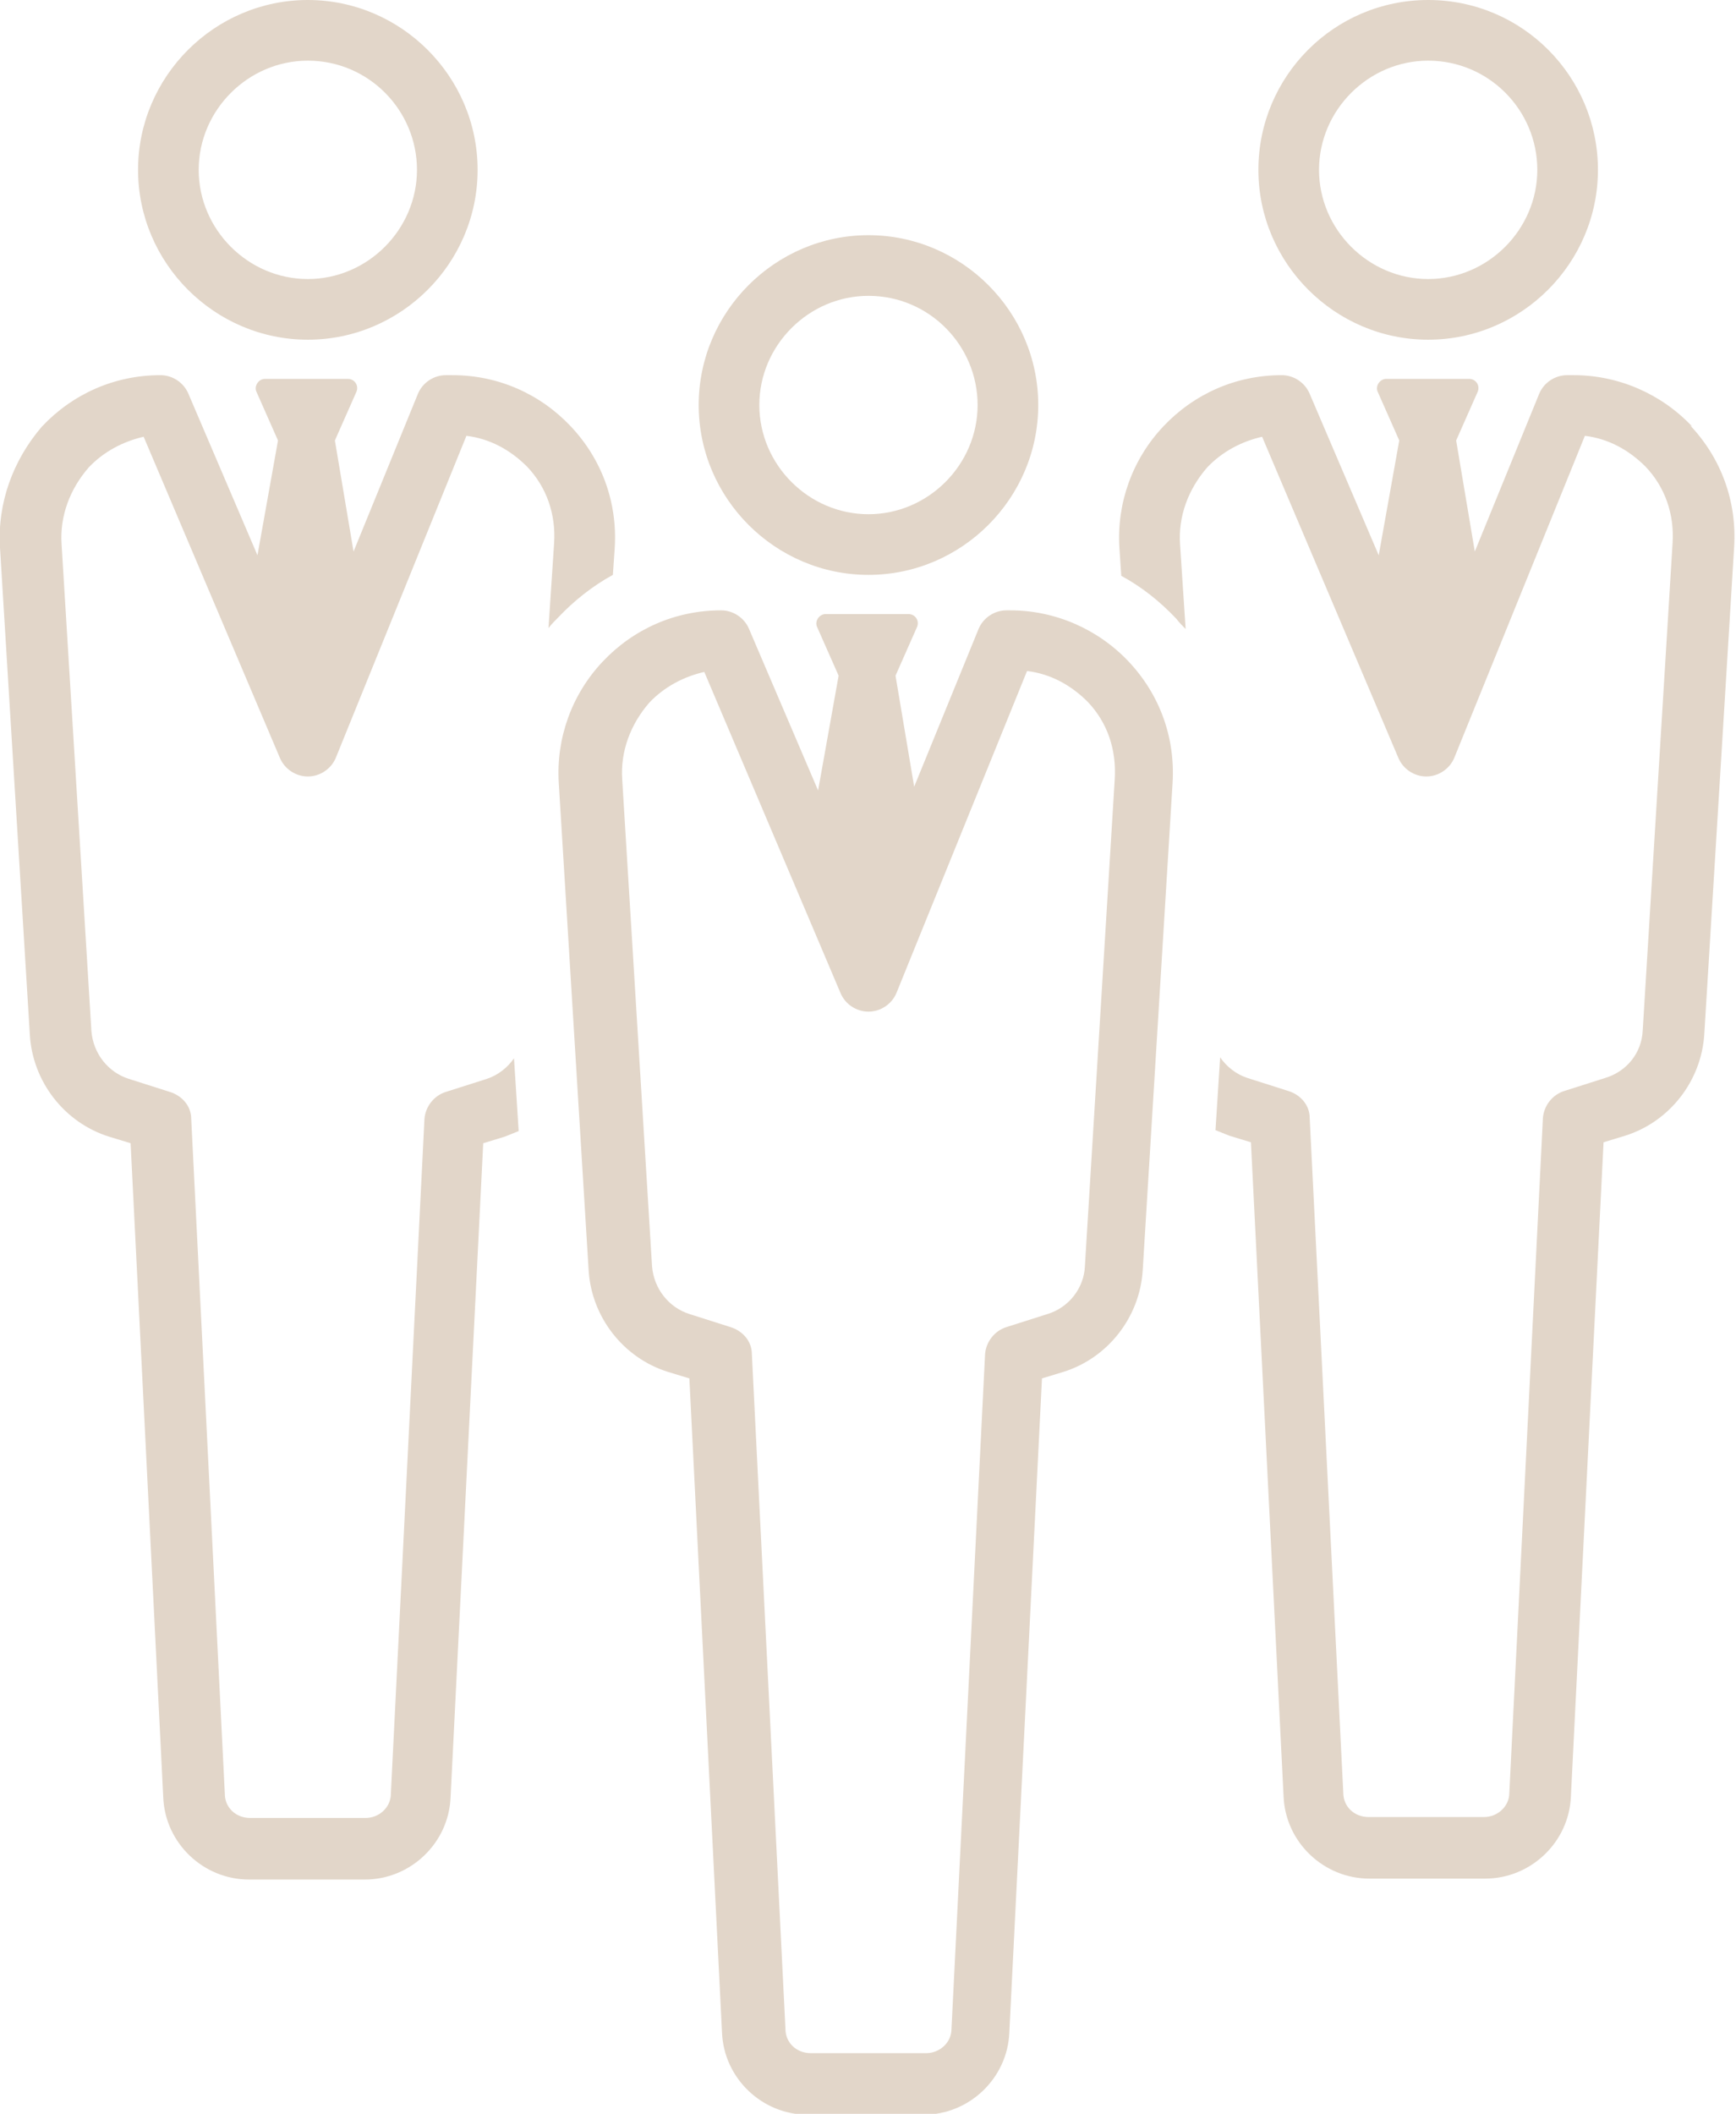
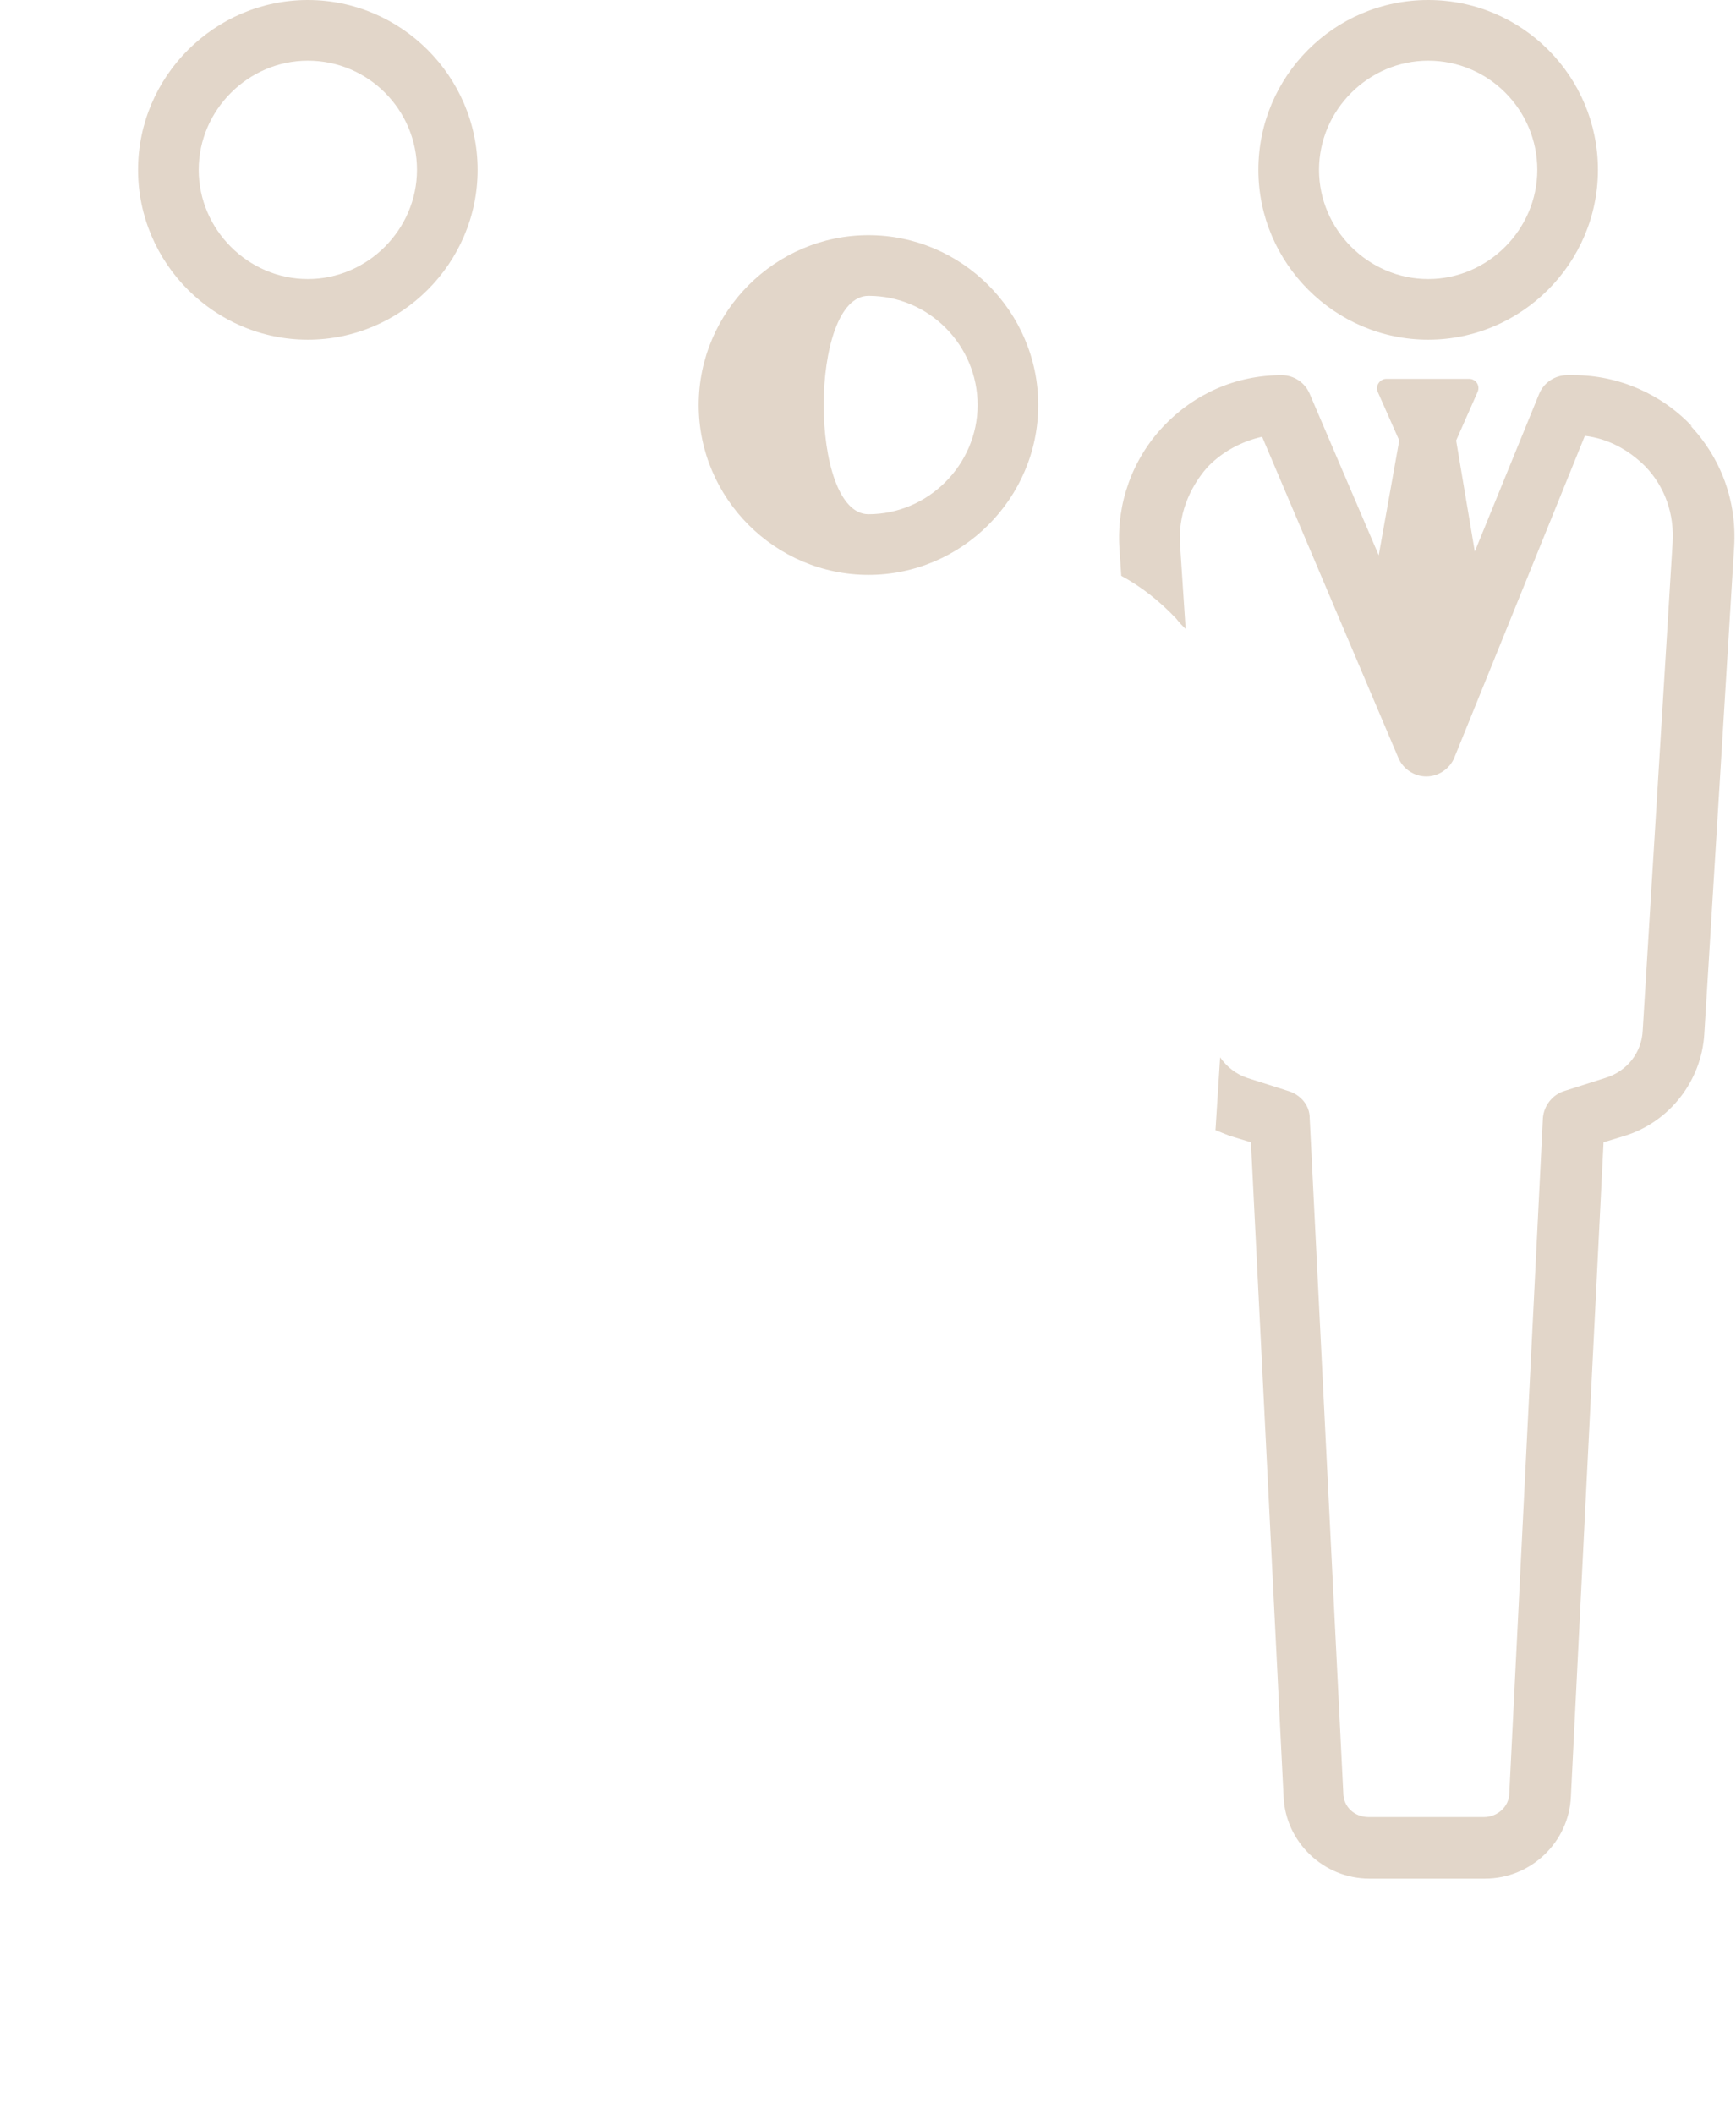
<svg xmlns="http://www.w3.org/2000/svg" version="1.1" id="_イヤー_2" x="0px" y="0px" viewBox="0 0 186.1 226.5" style="enable-background:new 0 0 186.1 226.5;" xml:space="preserve">
  <style type="text/css">
	.st0{fill:#E2D6C9;}
</style>
  <g id="_イヤー_1-2">
    <g>
      <path class="st0" d="M33,36.4c10,0,18.2-8.2,18.2-18.2S43,0,33,0S14.8,8.2,14.8,18.2S23,36.4,33,36.4z M33,6.5    c6.5,0,11.7,5.3,11.7,11.7S39.4,29.9,33,29.9s-11.7-5.3-11.7-11.7S26.6,6.5,33,6.5z" />
      <path class="st0" d="M153.1,36.4c10,0,18.2-8.2,18.2-18.2S163.2,0,153.1,0s-18.2,8.2-18.2,18.2S143.1,36.4,153.1,36.4z M153.1,6.5    c6.5,0,11.7,5.3,11.7,11.7s-5.3,11.7-11.7,11.7s-11.7-5.3-11.7-11.7S146.7,6.5,153.1,6.5z" />
-       <path class="st0" d="M65.9,58.7c0.3-4.9-1.4-9.5-4.7-13s-7.8-5.5-12.7-5.5h-0.7c-1.3,0-2.5,0.8-3,2l-6.9,16.9l-2-11.9l2.3-5.2    c0.3-0.7-0.2-1.4-0.9-1.4h-8.9c-0.7,0-1.2,0.8-0.9,1.4l2.3,5.2l-2.2,12.3l-7.4-17.3c-0.5-1.2-1.7-2-3-2c-4.9,0-9.4,2-12.7,5.5    c-3.1,3.6-4.8,8.2-4.5,13l3.2,52.2c0.3,5,3.7,9.4,8.5,10.9l2.3,0.7l3.5,70.1c0.2,4.9,4.3,8.8,9.2,8.8h12.4c4.9,0,9-3.9,9.2-8.8    l3.5-70.1l2.3-0.7c0.5-0.2,1-0.4,1.5-0.6l-0.5-7.8c-0.7,1-1.7,1.8-2.9,2.2l-4.4,1.4c-1.3,0.4-2.2,1.6-2.3,2.9l-3.6,72.3    c0,1.5-1.3,2.6-2.7,2.6H26.8c-1.5,0-2.7-1.1-2.7-2.6l-3.6-72.3c0-1.4-1-2.5-2.3-2.9l-4.4-1.4c-2.2-0.7-3.8-2.7-4-5.1L6.6,58.3    c-0.2-3,0.9-5.9,2.9-8.2c1.6-1.7,3.7-2.8,5.9-3.3L30,81.2c0.5,1.2,1.7,2,3,2l0,0c1.3,0,2.5-0.8,3-2l14-34.5    c2.5,0.3,4.7,1.5,6.5,3.3c2.1,2.2,3.1,5.1,2.9,8.2l-0.6,9.1c0.3-0.4,0.7-0.8,1-1.1c1.7-1.8,3.7-3.4,5.9-4.6L65.9,58.7L65.9,58.7z" />
      <path class="st0" d="M181.4,45.7c-3.3-3.5-7.9-5.5-12.7-5.5H168c-1.3,0-2.5,0.8-3,2l-6.9,16.9l-2-11.9l2.3-5.2    c0.3-0.7-0.2-1.4-0.9-1.4h-8.9c-0.7,0-1.2,0.8-0.9,1.4l2.3,5.2l-2.2,12.3l-7.4-17.3c-0.5-1.2-1.7-2-3-2c-4.9,0-9.4,2-12.7,5.5    s-5,8.2-4.7,13l0.2,3c2.2,1.2,4.1,2.7,5.9,4.6c0.3,0.4,0.7,0.8,1,1.1l-0.6-9.1c-0.2-3,0.9-5.9,2.9-8.2c1.6-1.7,3.7-2.8,5.9-3.3    l14.6,34.4c0.5,1.2,1.7,2,3,2l0,0c1.3,0,2.5-0.8,3-2l14-34.5c2.5,0.3,4.7,1.5,6.5,3.3c2.1,2.2,3.1,5.1,2.9,8.2l-3.2,52.2    c-0.1,2.4-1.7,4.4-4,5.1l-4.4,1.4c-1.3,0.4-2.2,1.6-2.3,2.9l-3.6,72.3c0,1.5-1.3,2.6-2.7,2.6h-12.4c-1.5,0-2.7-1.1-2.7-2.6    l-3.6-72.3c0-1.4-1-2.5-2.3-2.9l-4.4-1.4c-1.2-0.4-2.2-1.2-2.9-2.2l-0.5,7.8c0.5,0.2,1,0.4,1.5,0.6l2.3,0.7l3.5,70.1    c0.2,4.9,4.3,8.8,9.2,8.8h12.4c4.9,0,9-3.9,9.2-8.8l3.5-70.1l2.3-0.7c4.8-1.5,8.2-5.9,8.5-10.9l3.2-52.2c0.3-4.9-1.4-9.5-4.7-13    L181.4,45.7z" />
-       <path class="st0" d="M108.6,65.4h-0.7c-1.3,0-2.5,0.8-3,2L98,84.3l-2-11.9l2.3-5.2c0.3-0.7-0.2-1.4-0.9-1.4h-8.9    c-0.7,0-1.2,0.8-0.9,1.4l2.3,5.2l-2.2,12.3l-7.4-17.3c-0.5-1.2-1.7-2-3-2c-4.9,0-9.4,2-12.7,5.5c-3.3,3.5-5,8.2-4.7,13l3.2,52.2    c0.3,5,3.7,9.4,8.5,10.9l2.3,0.7l3.5,70.1c0.2,4.9,4.3,8.8,9.2,8.8H99c4.9,0,9-3.9,9.2-8.8l3.5-70.1l2.3-0.7    c4.8-1.5,8.2-5.9,8.5-10.9l3.2-52.2c0.3-4.9-1.4-9.5-4.7-13c-3.3-3.5-7.9-5.5-12.7-5.5L108.6,65.4z M119.5,83.5l-3.2,52.2    c-0.1,2.3-1.7,4.4-4,5.1l-4.4,1.4c-1.3,0.4-2.2,1.6-2.3,2.9l-3.6,72.3c0,1.5-1.3,2.6-2.7,2.6H86.9c-1.5,0-2.7-1.1-2.7-2.6    l-3.6-72.3c0-1.4-1-2.5-2.3-2.9l-4.4-1.4c-2.2-0.7-3.8-2.7-4-5.1l-3.2-52.2c-0.2-3,0.9-5.9,2.9-8.2c1.6-1.7,3.7-2.8,5.9-3.3    l14.6,34.4c0.5,1.2,1.7,2,3,2l0,0c1.3,0,2.5-0.8,3-2l14-34.5c2.5,0.3,4.7,1.5,6.5,3.3C118.7,77.4,119.7,80.3,119.5,83.5    L119.5,83.5z" />
-       <path class="st0" d="M93.1,61.6c10,0,18.2-8.2,18.2-18.2s-8.2-18.2-18.2-18.2s-18.2,8.2-18.2,18.2S83.1,61.6,93.1,61.6z     M93.1,31.7c6.5,0,11.7,5.3,11.7,11.7s-5.3,11.7-11.7,11.7s-11.7-5.3-11.7-11.7S86.7,31.7,93.1,31.7z" />
+       <path class="st0" d="M93.1,61.6c10,0,18.2-8.2,18.2-18.2s-8.2-18.2-18.2-18.2s-18.2,8.2-18.2,18.2S83.1,61.6,93.1,61.6z     M93.1,31.7c6.5,0,11.7,5.3,11.7,11.7s-5.3,11.7-11.7,11.7S86.7,31.7,93.1,31.7z" />
    </g>
  </g>
</svg>